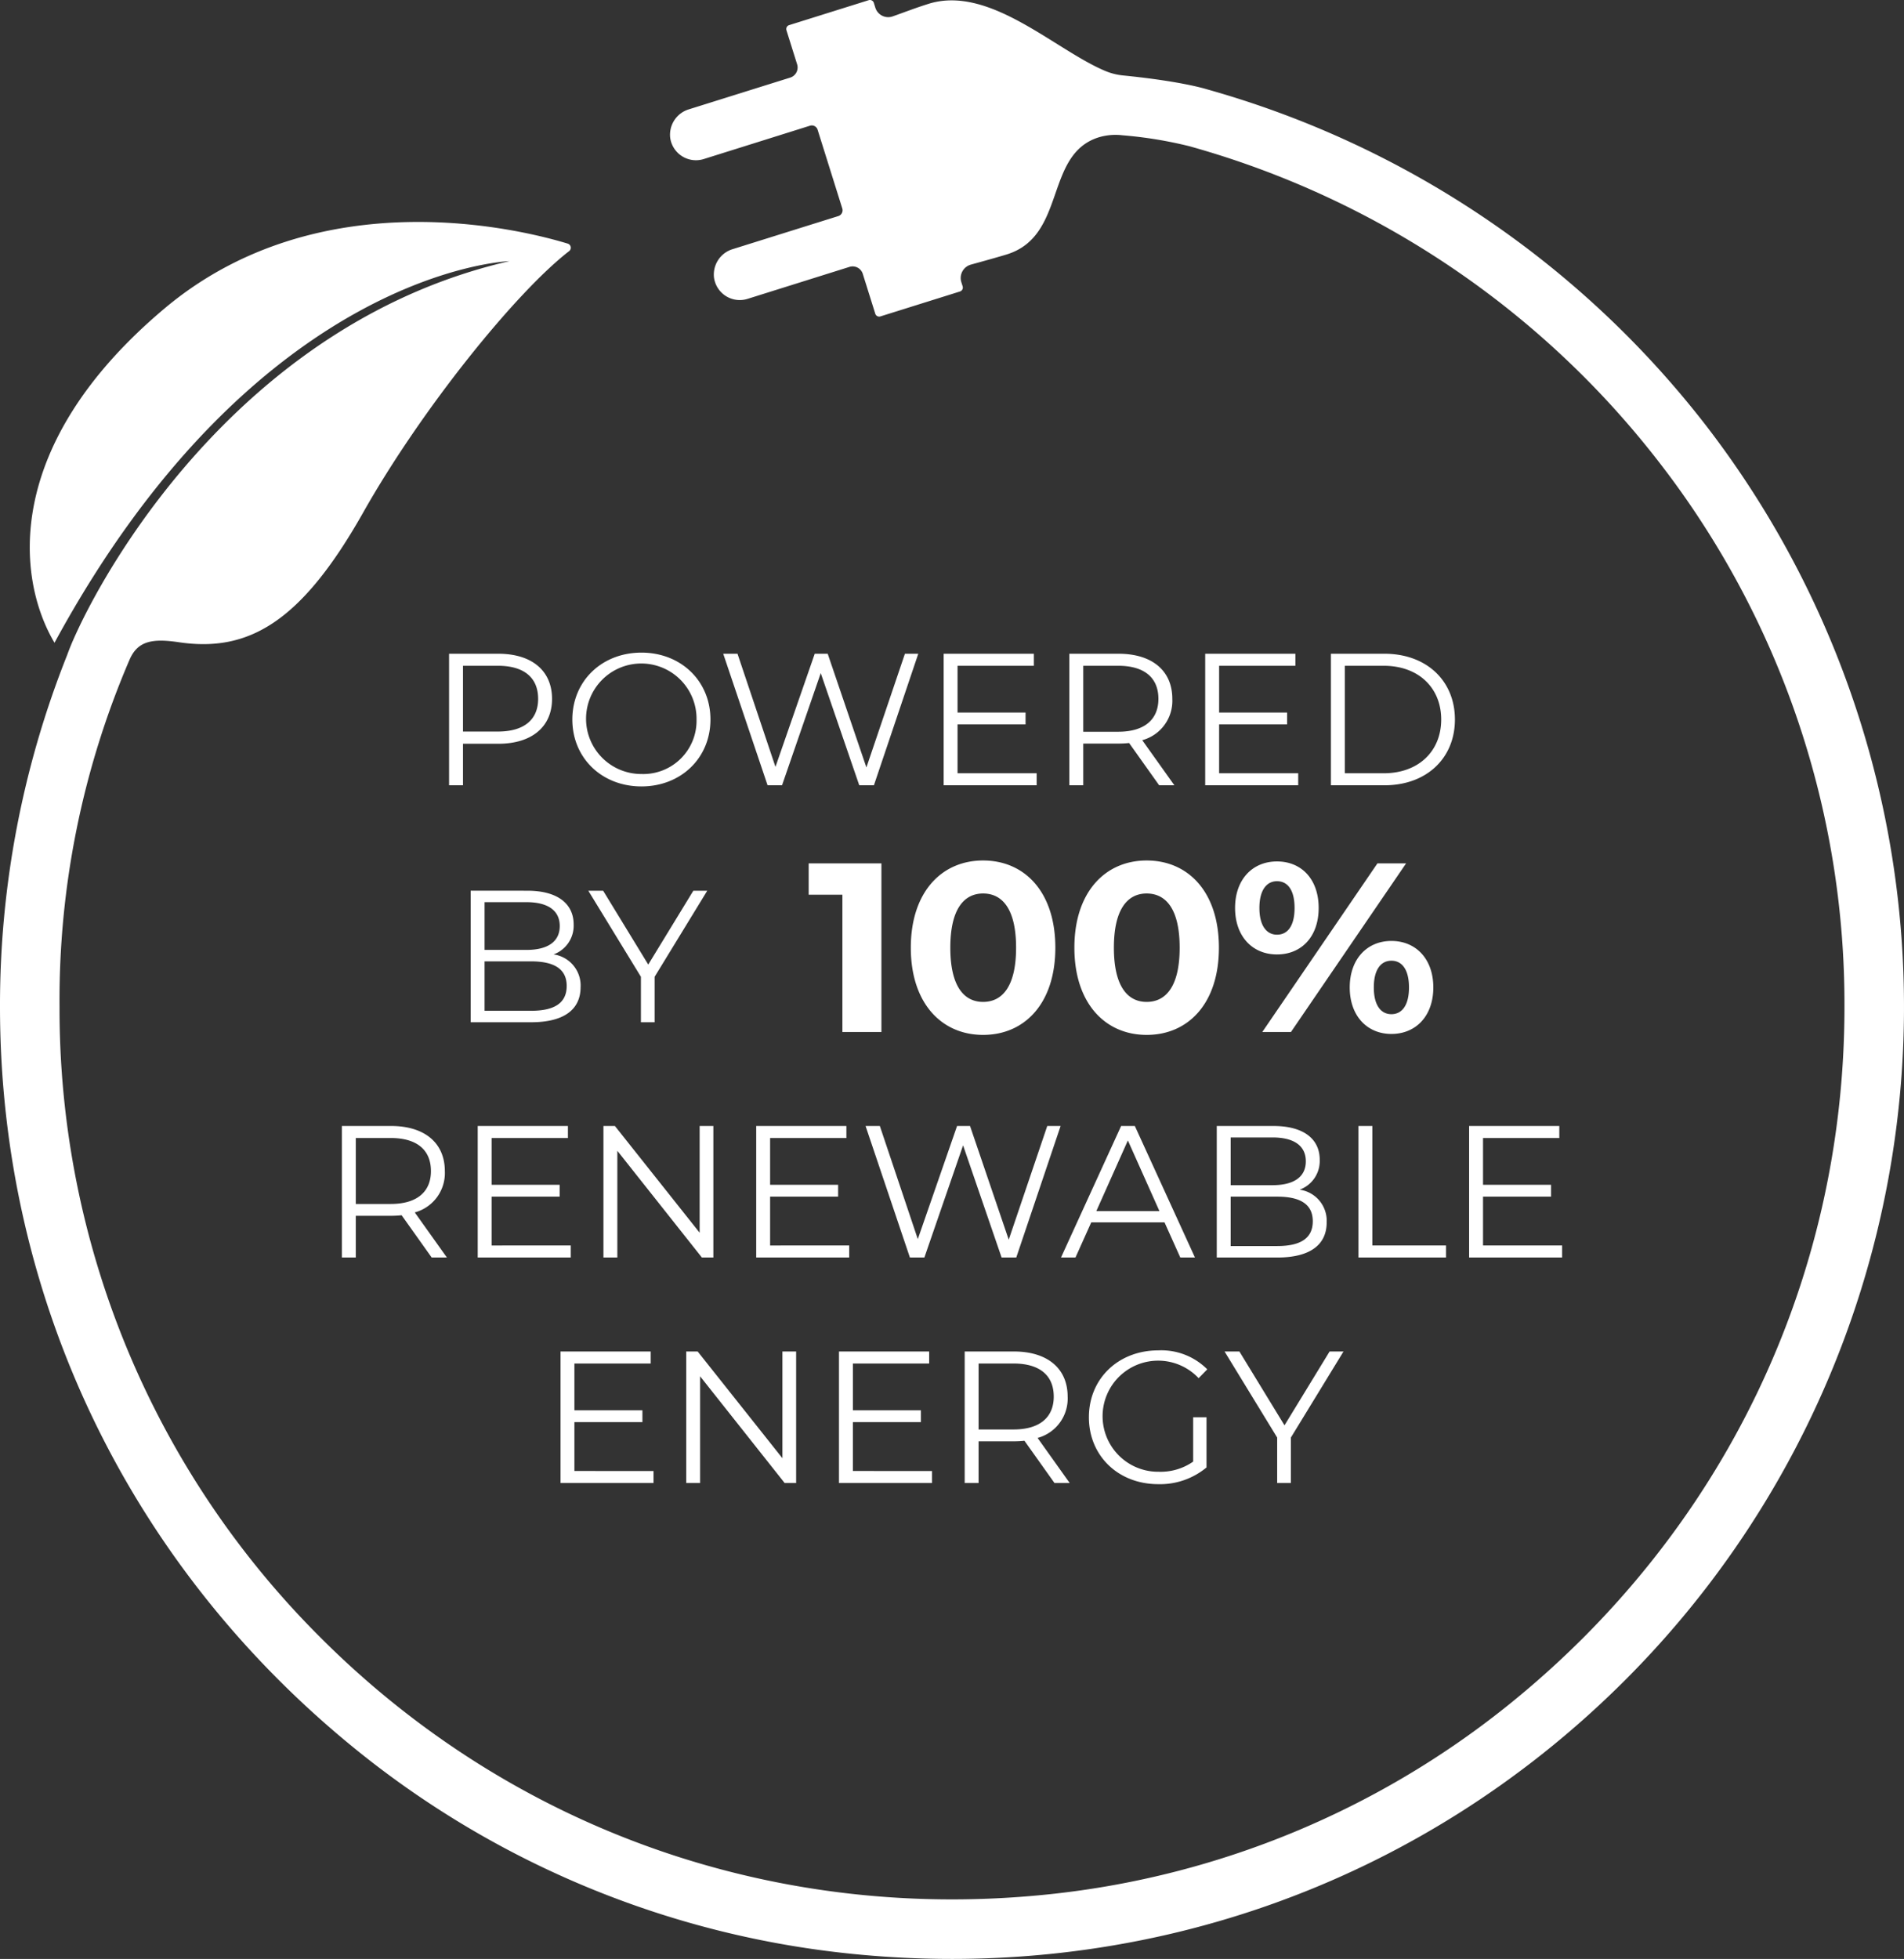
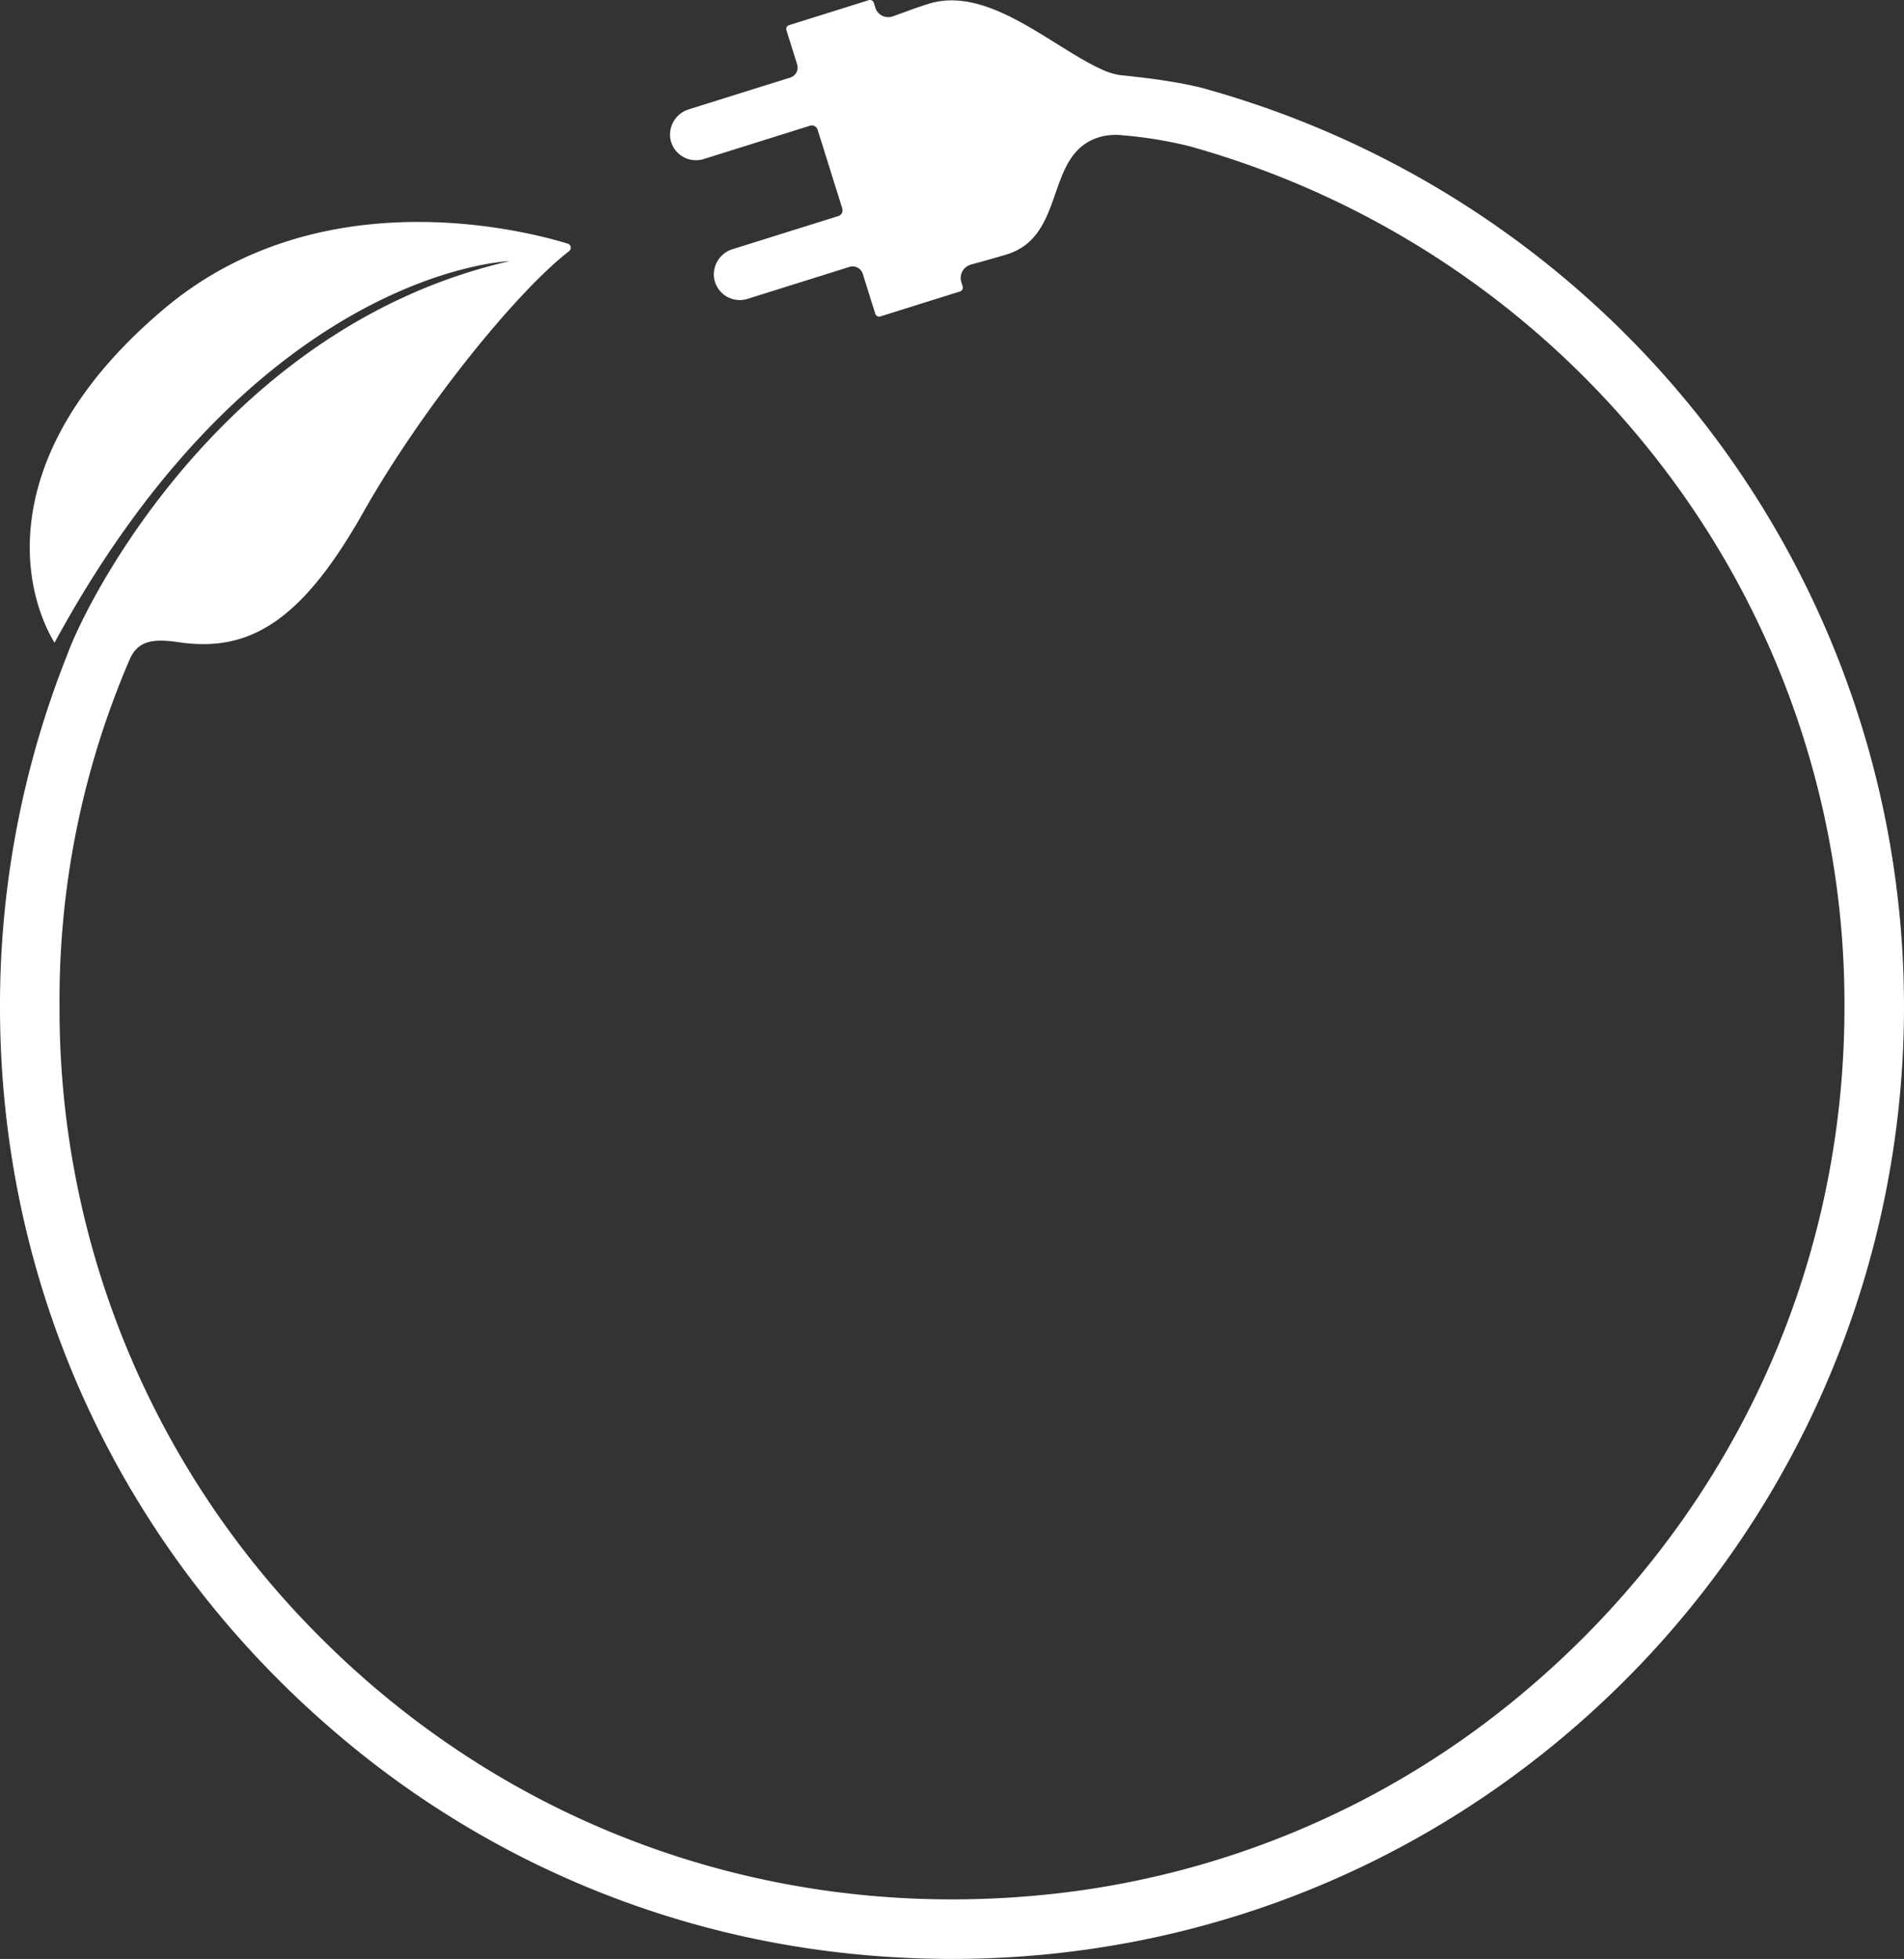
<svg xmlns="http://www.w3.org/2000/svg" viewBox="0 0 288.798 297.105">
  <rect x="0" y="0" width="288.798" height="297.105" fill="#333333" stroke="none" />
  <defs>
    <style>.b{fill:#fff}</style>
  </defs>
-   <path d="M144.474 148.21a6.447 6.447 0 00-.15.685 6.891 6.891 0 00.15-.684z" fill="#018943" />
-   <path class="b" d="M65.478 190.725l-4.56-6.413a14.324 14.324 0 01-1.596.086h-5.357v6.327h-2.11v-19.95h7.467c5.073 0 8.151 2.565 8.151 6.84a6.185 6.185 0 01-4.56 6.27l4.874 6.84zm-.114-13.11c0-3.192-2.108-5.016-6.099-5.016h-5.3v10.003h5.3c3.99 0 6.1-1.852 6.1-4.988zM86.57 188.9v1.825H72.461v-19.95h13.68v1.824h-11.57v7.096h10.317v1.796H74.57v7.41zm21.632-18.125v19.95h-1.739l-12.825-16.188v16.188H91.53v-19.95h1.739l12.853 16.188v-16.188zm20.606 18.125v1.825h-14.107v-19.95h13.68v1.824H116.81v7.096h10.316v1.796H116.81v7.41zm32.064-18.125l-6.726 19.95h-2.223l-5.843-17.015-5.871 17.015h-2.194l-6.726-19.95h2.166l5.757 17.157 5.956-17.157h1.967l5.87 17.242 5.843-17.242zm15.762 14.62H165.52l-2.394 5.33h-2.194l9.12-19.95h2.08l9.12 19.95h-2.223zm-.77-1.71l-4.788-10.716-4.787 10.716zm25.366 1.71c0 3.392-2.508 5.33-7.495 5.33h-9.177v-19.95h8.607c4.446 0 7.011 1.88 7.011 5.13a4.632 4.632 0 01-3.05 4.531 4.762 4.762 0 014.104 4.959zm-14.563-12.882v7.24h6.355c3.193 0 5.045-1.226 5.045-3.62s-1.852-3.62-5.045-3.62zm12.455 12.711c0-2.593-1.91-3.733-5.416-3.733h-7.039v7.495h7.04c3.505 0 5.415-1.14 5.415-3.762zm6.926-14.449h2.11V188.9h11.171v1.824h-13.28zm30.895 18.125v1.825h-14.108v-19.95h13.68v1.824h-11.57v7.096h10.316v1.796h-10.316v7.41zM99.125 223.103v1.824H85.017v-19.95h13.68v1.824H87.126v7.096h10.317v1.795H87.126v7.41zm21.632-18.126v19.95h-1.739l-12.824-16.188v16.188h-2.11v-19.95h1.739l12.854 16.187v-16.187zm20.607 18.126v1.824h-14.108v-19.95h13.68v1.824h-11.57v7.096h10.316v1.795h-10.317v7.41zm18.582 1.824l-4.56-6.413a14.324 14.324 0 01-1.596.086h-5.358v6.327h-2.109v-19.95h7.467c5.073 0 8.151 2.565 8.151 6.84a6.185 6.185 0 01-4.56 6.27l4.874 6.84zm-.114-13.11c0-3.192-2.109-5.016-6.099-5.016h-5.3v10.003h5.3c3.99 0 6.1-1.852 6.1-4.988zm21.148 3.135h2.024v7.609a11.008 11.008 0 01-7.325 2.537c-6.07 0-10.516-4.304-10.516-10.146s4.445-10.146 10.545-10.146a9.832 9.832 0 017.41 2.878l-1.312 1.34a8.425 8.425 0 10-6.041 14.193 8.637 8.637 0 005.215-1.54zm14.821 3.078v6.897h-2.08v-6.897l-7.98-13.053h2.251l6.84 11.2 6.84-11.2h2.11zM83.734 105.992c0 4.247-3.078 6.812-8.151 6.812h-5.358v6.298h-2.11v-19.95h7.468c5.073 0 8.15 2.565 8.15 6.84zm-2.11 0c0-3.192-2.108-5.016-6.098-5.016h-5.301v9.975h5.3c3.991 0 6.1-1.824 6.1-4.96zm5.189 3.135c0-5.814 4.445-10.145 10.488-10.145 5.985 0 10.46 4.303 10.46 10.145 0 5.843-4.475 10.147-10.46 10.147-6.043 0-10.488-4.333-10.488-10.147zm18.838 0a8.38 8.38 0 10-8.35 8.265 8.082 8.082 0 008.35-8.265zm33.632-9.975l-6.727 19.95h-2.223l-5.842-17.014-5.872 17.014h-2.193l-6.727-19.95h2.166l5.757 17.157 5.957-17.157h1.967l5.87 17.242 5.843-17.242zm17.956 18.126v1.824h-14.107v-19.95h13.68v1.824H145.24v7.097h10.316v1.795H145.24v7.41zm18.583 1.824l-4.56-6.412a14.324 14.324 0 01-1.596.085h-5.358v6.327h-2.11v-19.95h7.468c5.073 0 8.15 2.565 8.15 6.84a6.185 6.185 0 01-4.56 6.27l4.874 6.84zm-.114-13.11c0-3.192-2.11-5.016-6.1-5.016h-5.3v10.004h5.3c3.99 0 6.1-1.853 6.1-4.988zm21.205 11.286v1.824h-14.108v-19.95h13.68v1.824h-11.57v7.097h10.316v1.795h-10.316v7.41zm4.96-18.126h8.122c6.384 0 10.687 4.104 10.687 9.975s-4.303 9.975-10.687 9.975h-8.122zm8.008 18.126c5.301 0 8.721-3.362 8.721-8.15s-3.42-8.152-8.72-8.152h-5.9v16.302zm-76.187 13.668v25.577h-5.919v-20.827h-5.115v-4.75zm4.459 12.788c0-8.44 4.676-13.226 10.961-13.226 6.321 0 10.961 4.786 10.961 13.226 0 8.44-4.64 13.227-10.96 13.227-6.286 0-10.962-4.786-10.962-13.227zm15.967 0c0-5.809-2.047-8.22-5.006-8.22-2.923 0-4.969 2.411-4.969 8.22 0 5.81 2.046 8.222 4.97 8.222 2.958 0 5.005-2.412 5.005-8.222zm8.843 0c0-8.44 4.677-13.226 10.962-13.226 6.32 0 10.96 4.786 10.96 13.226 0 8.44-4.64 13.227-10.96 13.227-6.285 0-10.962-4.786-10.962-13.227zm15.968 0c0-5.809-2.047-8.22-5.006-8.22-2.923 0-4.97 2.411-4.97 8.22 0 5.81 2.047 8.222 4.97 8.222 2.959 0 5.006-2.412 5.006-8.222zm8.405-6.028c0-4.312 2.63-7.052 6.357-7.052s6.321 2.704 6.321 7.052-2.594 7.052-6.321 7.052-6.357-2.74-6.357-7.052zm9.024 0c0-2.74-1.059-4.056-2.667-4.056-1.57 0-2.667 1.352-2.667 4.056s1.096 4.055 2.667 4.055c1.608 0 2.667-1.315 2.667-4.055zm12.57-6.76h4.347l-17.465 25.577h-4.348zm-4.202 18.817c0-4.311 2.63-7.051 6.32-7.051 3.727 0 6.358 2.74 6.358 7.051s-2.63 7.052-6.357 7.052c-3.69 0-6.321-2.74-6.321-7.052zm8.988 0c0-2.703-1.06-4.055-2.667-4.055-1.572 0-2.668 1.315-2.668 4.055s1.096 4.056 2.668 4.056c1.607 0 2.667-1.352 2.667-4.056zm-125.652-.05c0 3.39-2.507 5.329-7.495 5.329h-9.177v-19.95H80c4.446 0 7.011 1.882 7.011 5.13a4.632 4.632 0 01-3.05 4.532 4.763 4.763 0 014.104 4.959zM73.501 136.83v7.24h6.356c3.192 0 5.045-1.227 5.045-3.621 0-2.393-1.853-3.62-5.045-3.62zm12.455 12.711c0-2.593-1.91-3.734-5.415-3.734H73.5v7.495h7.04c3.505 0 5.415-1.14 5.415-3.76zm13.339-1.395v6.896h-2.08v-6.896l-7.98-13.054h2.25l6.841 11.201 6.84-11.2h2.11z" />
  <path class="b" d="M258.813 64.6a145.357 145.357 0 00-75.62-51.021c-.829-.257-4.606-1.313-12.839-2.135a9.348 9.348 0 01-2.663-.664C160.018 7.586 150.1-2.32 140.836.583c-1.965.615-3.634 1.27-5.436 1.904a2.046 2.046 0 01-2.629-1.32l-.23-.735a.619.619 0 00-.774-.404l-12.075 3.784a.62.62 0 00-.405.774l1.62 5.167a1.61 1.61 0 01-1.056 2.02c-4.164 1.301-15.345 4.803-15.345 4.803a4.026 4.026 0 00-2.844 4.377 3.945 3.945 0 005.07 3.173s12.644-3.964 16.127-5.06a.921.921 0 011.156.608l3.742 11.94a.921.921 0 01-.603 1.159c-3.469 1.083-16.004 5.009-16.004 5.009a4.026 4.026 0 00-2.843 4.377 3.945 3.945 0 005.07 3.173s11.286-3.539 15.47-4.853a1.61 1.61 0 012.019 1.056l1.896 6.05a.62.62 0 00.774.405l12.075-3.783a.62.62 0 00.404-.774l-.2-.64a2.106 2.106 0 011.45-2.66c1.856-.511 4.425-1.227 5.487-1.56 9.03-2.835 5.643-15.134 13.885-17.74a8.822 8.822 0 013.588-.317 63.415 63.415 0 0110.29 1.688c.063.02.125.039.188.056a136.277 136.277 0 0170.958 47.855 134.081 134.081 0 0128.106 82.591c0 41.299-18.37 79.774-51.242 106.096a133.298 133.298 0 01-68.597 28.412c-41.855 4.63-82.048-9.587-111.249-38.788a134.483 134.483 0 01-39.648-95.72 130.578 130.578 0 0110.636-52.69c1.229-2.806 3.45-3.207 7.45-2.612 10.614 1.581 18.6-3.076 27.958-19.652 8.948-15.849 23.27-33.505 31.24-39.656a.653.653 0 00-.198-1.145c-6.64-2.03-37.628-9.986-61.203 9.868C.327 67.526 2.501 87.767 8.267 97.487c30.795-56.702 69.015-57.88 69.015-57.88C38.02 48.603 17.064 83.86 11.407 96.38c-.019.04-.04.077-.057.118l-.032.078a38.524 38.524 0 00-1.14 2.791A143.515 143.515 0 000 152.707c0 44.053 19.594 85.095 54.66 113.173a142.194 142.194 0 0073.173 30.307c44.647 4.94 87.522-10.225 118.672-41.375A144.415 144.415 0 00258.813 64.6z" />
</svg>